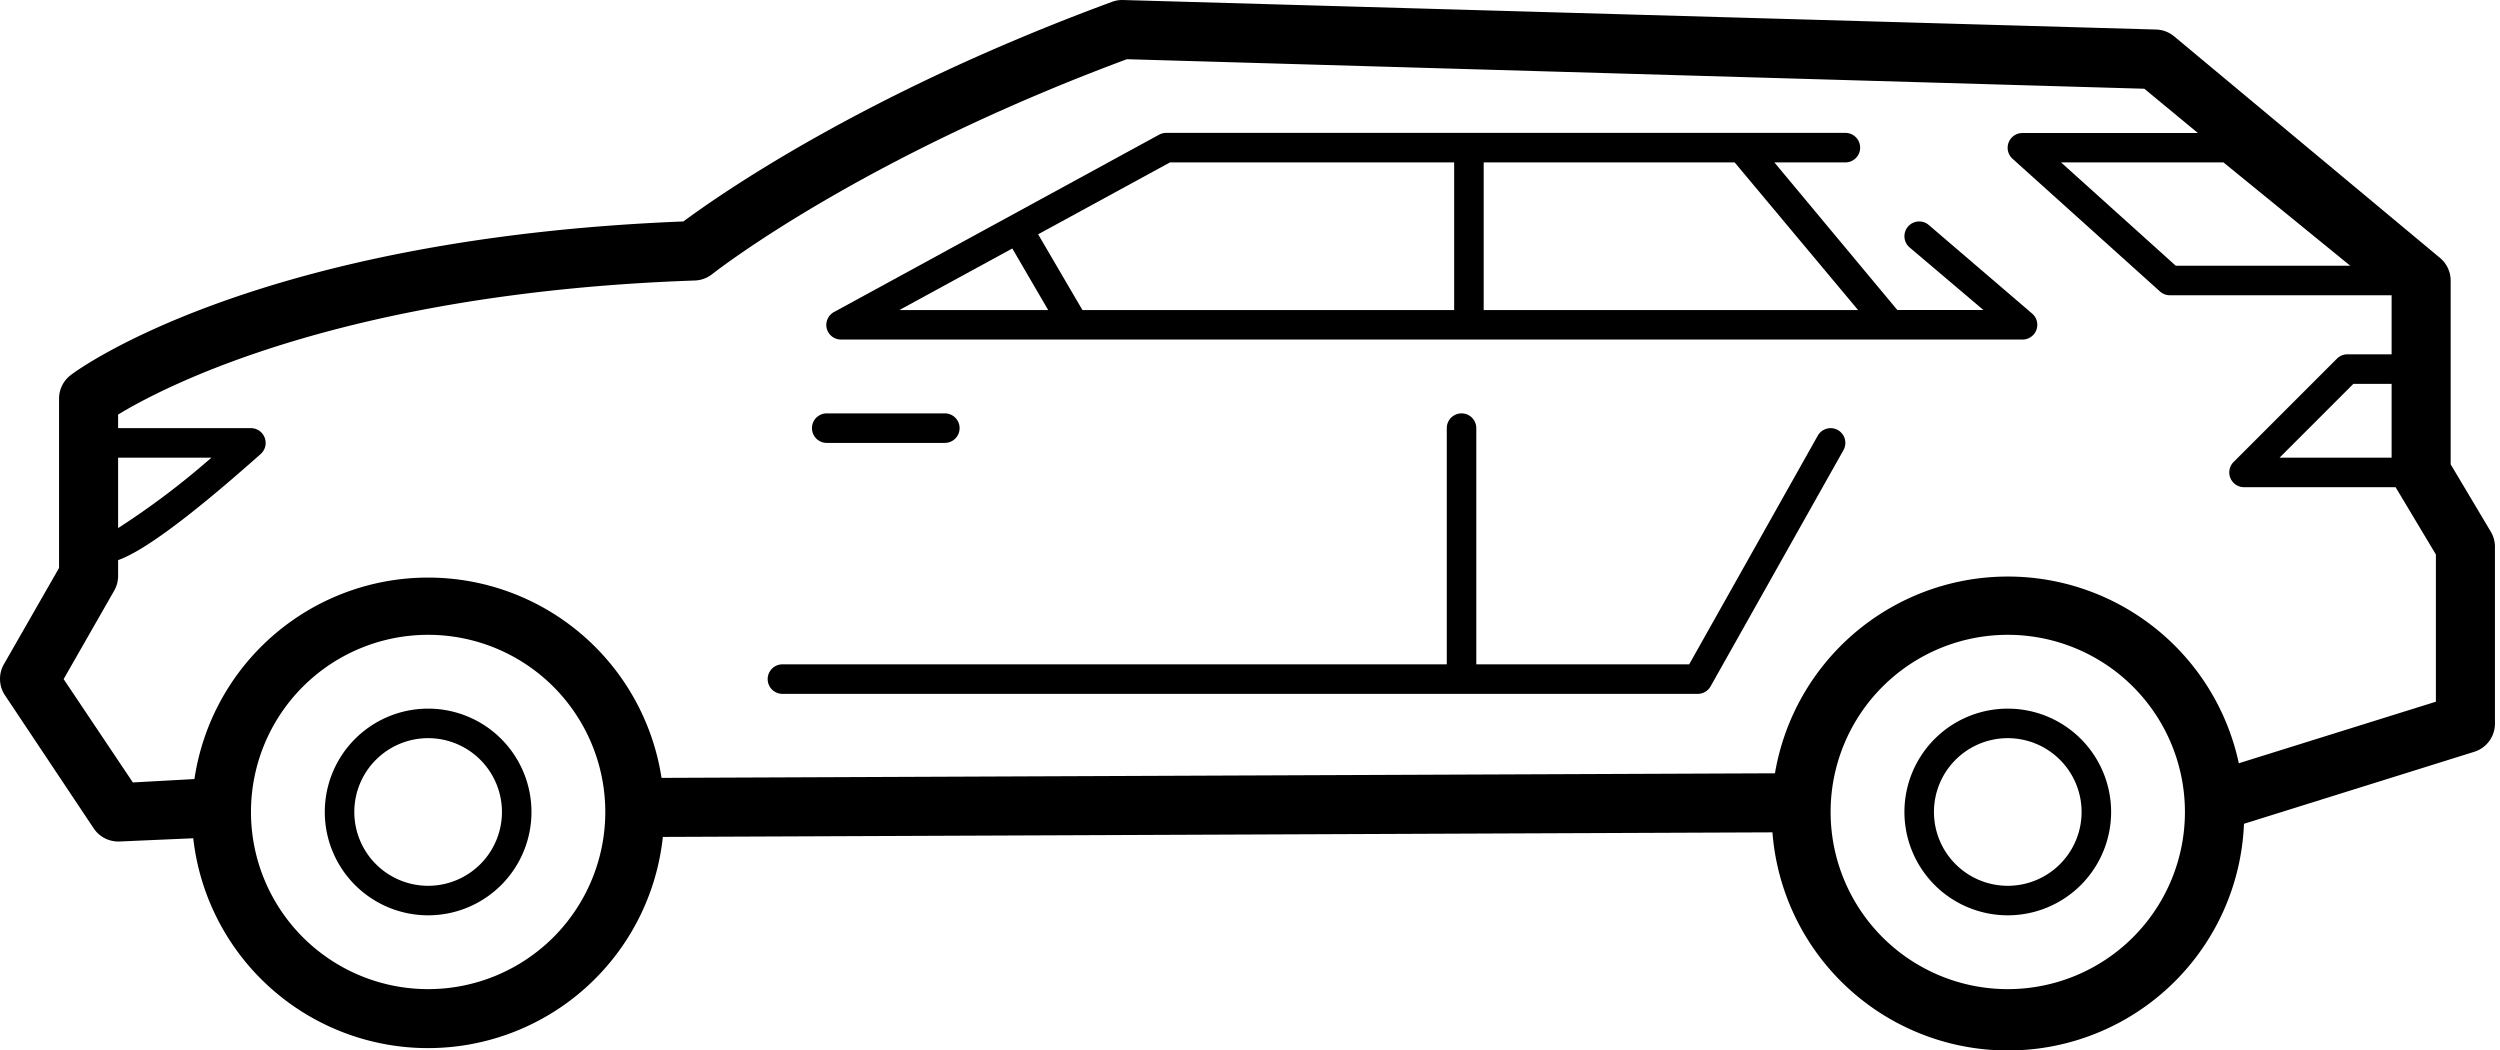
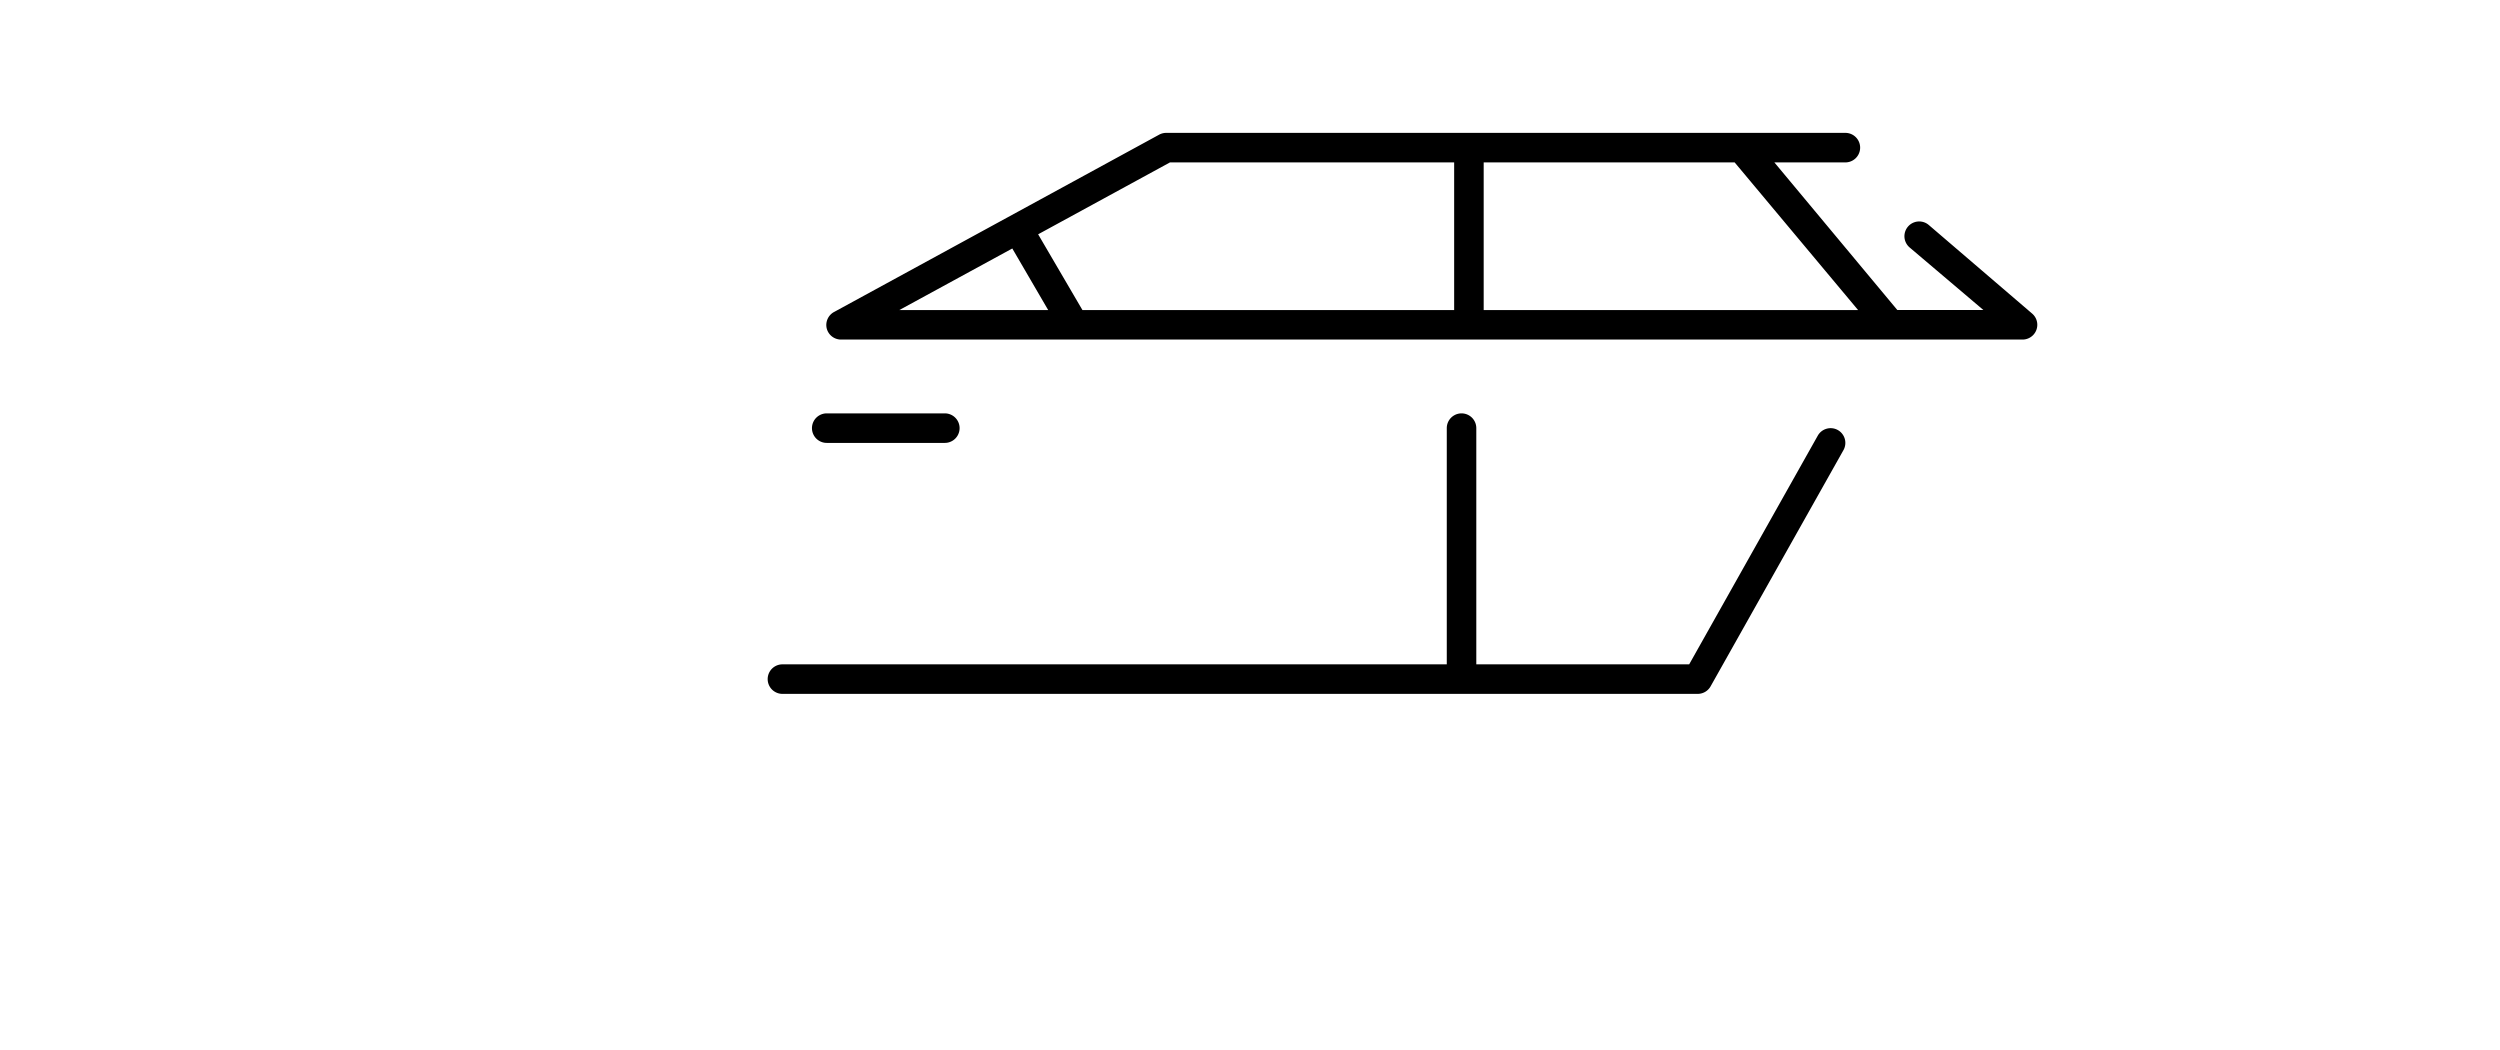
<svg xmlns="http://www.w3.org/2000/svg" t="1712564997933" class="icon" viewBox="0 0 2437 1024" version="1.1" p-id="4374" width="475.977" height="200">
-   <path d="M417.339 690.779a100.737 100.737 0 1 0 100.737 100.737 100.737 100.737 0 0 0-100.737-100.737z m0 172.692a71.955 71.955 0 1 1 71.955-71.955 71.955 71.955 0 0 1-71.955 71.955zM1957.176 690.779a100.737 100.737 0 1 0 100.737 100.737 100.737 100.737 0 0 0-100.737-100.737z m0 172.692a71.955 71.955 0 1 1 71.955-71.955 71.955 71.955 0 0 1-71.955 71.955z" p-id="4375" />
-   <path d="M2427.905 518.087L2388.906 452.608V273.44a28.782 28.782 0 0 0-10.362-22.018l-259.038-215.865a28.782 28.782 0 0 0-17.557-6.764l-1007.37-28.782a27.487 27.487 0 0 0-10.793 1.871C841.154 91.25 699.834 190.98 666.159 215.876 251.267 232.282 76.416 359.786 69.077 365.543A28.782 28.782 0 0 0 57.564 388.568v165.065L3.742 647.606a28.782 28.782 0 0 0 1.151 30.221l86.346 129.519A28.782 28.782 0 0 0 115.128 820.298h1.295l71.955-3.166a230.256 230.256 0 0 0 457.778-1.295l1081.627-4.461A230.256 230.256 0 0 0 2187.432 803.029l225.075-70.372A28.782 28.782 0 0 0 2432.079 705.17V532.478a28.782 28.782 0 0 0-4.173-14.391z m-136.858-259.038h-170.102l-111.818-100.737h158.301zM115.128 446.132h90.951A770.206 770.206 0 0 1 115.128 514.778z m302.211 518.076a172.692 172.692 0 1 1 172.692-172.692 172.692 172.692 0 0 1-172.692 172.692z m1539.837 0a172.692 172.692 0 1 1 172.692-172.692 172.692 172.692 0 0 1-172.692 172.692z m417.339-280.193l-192.12 60.01a230.256 230.256 0 0 0-452.165 9.786l-1085.369 4.461a230.256 230.256 0 0 0-455.331 1.151L129.519 762.734l-67.494-100.737 49.361-86.346A28.782 28.782 0 0 0 115.128 561.26v-15.254c20.579-7.339 59.723-32.955 139.017-103.471a14.391 14.391 0 0 0 3.886-15.83A14.391 14.391 0 0 0 244.647 417.35H115.128v-13.24c44.468-27.055 219.175-118.87 562.256-130.67a28.782 28.782 0 0 0 16.981-6.332c1.439-1.007 141.464-111.818 404.099-209.389l991.828 28.782 52.239 43.173H1971.567a14.391 14.391 0 0 0-9.642 25.184l143.91 129.519a14.391 14.391 0 0 0 9.642 3.454h215.865v57.564h-43.173a14.391 14.391 0 0 0-10.218 4.317l-100.737 100.737A14.391 14.391 0 0 0 2187.432 474.914h147.796l39.287 65.623zM2331.342 446.132h-109.228l71.955-71.955H2331.342z" p-id="4376" />
  <path d="M1880.184 219.33a14.391 14.391 0 0 0-18.708 21.874l71.955 61.018h-83.9l-119.877-143.91H1798.875a14.391 14.391 0 0 0 0-28.782H1136.889a14.391 14.391 0 0 0-6.908 1.727l-316.602 172.692a14.391 14.391 0 0 0-7.483 16.262 14.391 14.391 0 0 0 14.391 10.793h1151.28a14.391 14.391 0 0 0 9.354-25.328zM1811.251 302.222H1446.295V158.312h244.647zM1140.487 158.312H1417.513v143.91H1055.148l-43.173-73.826z m-153.696 83.9L1021.761 302.222H876.7zM805.896 431.741h115.128a14.391 14.391 0 0 0 0-28.782h-115.128a14.391 14.391 0 0 0 0 28.782zM1791.535 419.221a14.391 14.391 0 0 0-19.572 5.469L1646.618 647.606H1439.1V417.35a14.391 14.391 0 0 0-28.782 0v230.256H762.723a14.391 14.391 0 0 0 0 28.782h892.242a14.391 14.391 0 0 0 12.52-7.339l129.519-230.256a14.391 14.391 0 0 0-5.469-19.572z" p-id="4377" />
</svg>